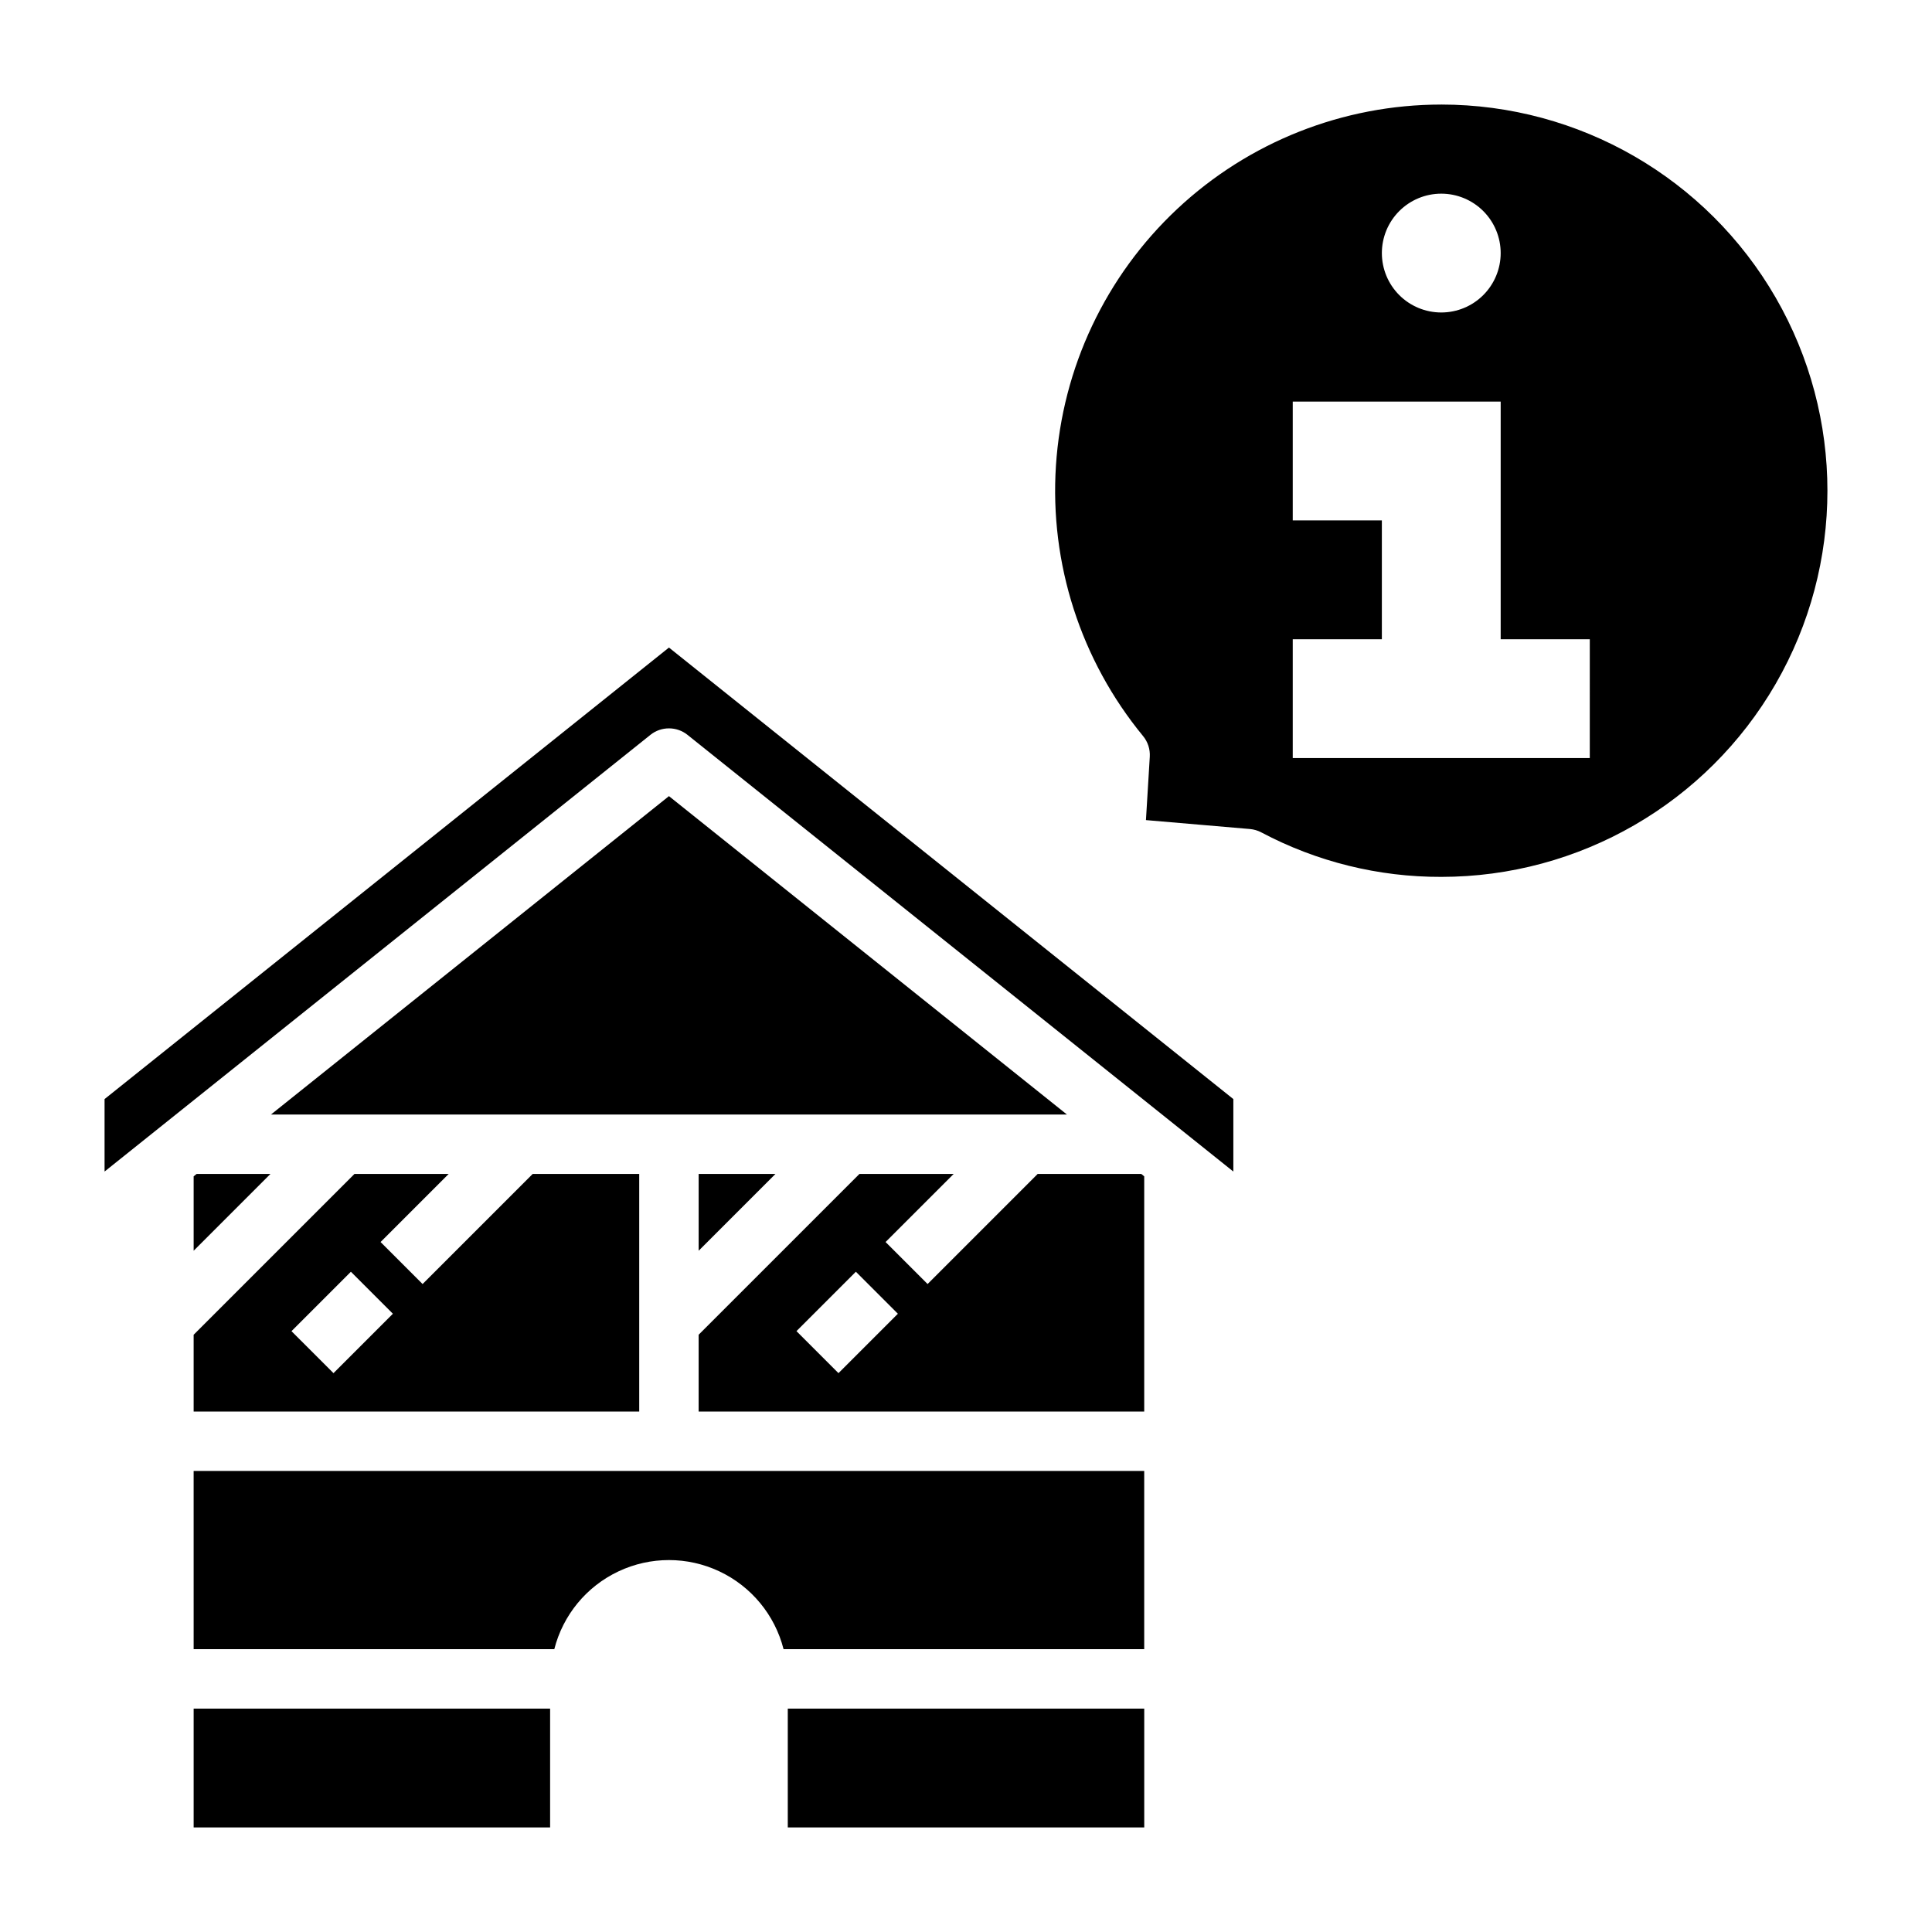
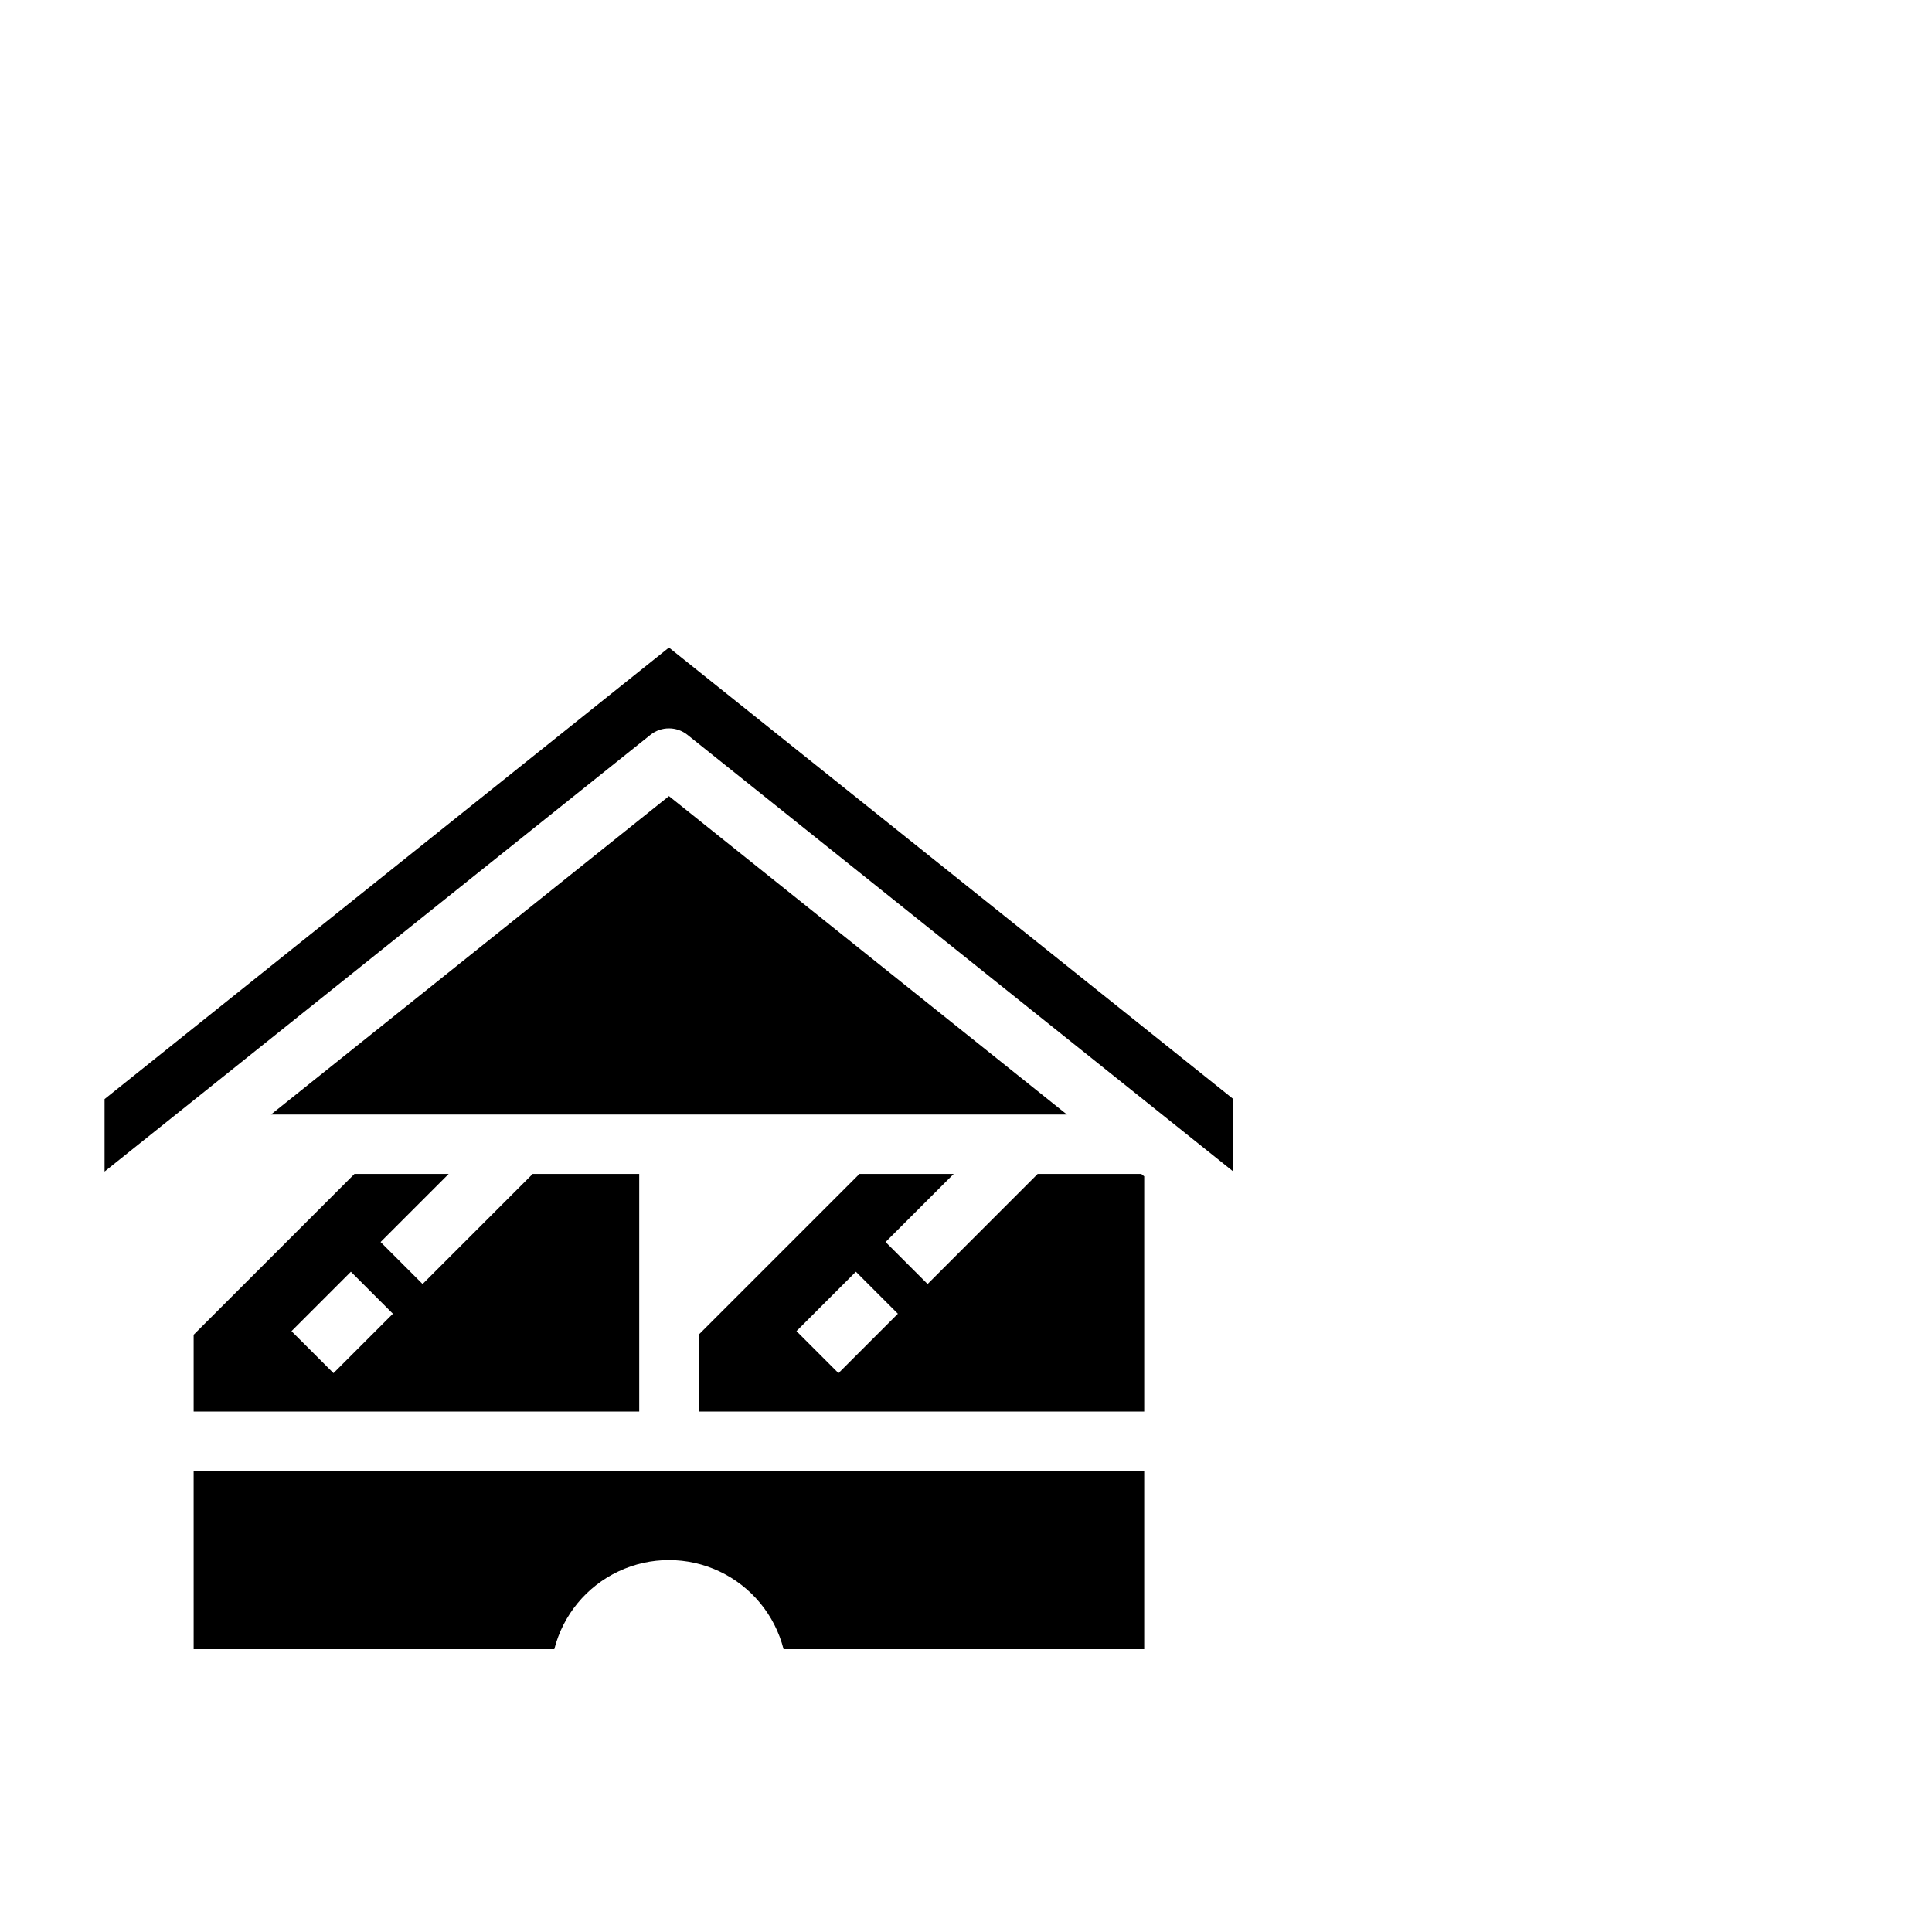
<svg xmlns="http://www.w3.org/2000/svg" fill="#000000" width="800px" height="800px" version="1.1" viewBox="144 144 512 512">
  <g>
    <path d="m321.28 354.98-105.48 84.383h210.95z" />
-     <path d="m195.32 455.74v19.719l20.359-20.359h-19.562z" />
    <path d="m195.32 581.05h95.574c2.309-9.07 8.547-16.633 17.012-20.621 8.465-3.992 18.27-3.992 26.734 0 8.465 3.988 14.703 11.551 17.012 20.621h95.574v-47.23h-251.91z" />
-     <path d="m352.77 596.8h94.465v31.488h-94.465z" />
    <path d="m195.32 518.08h118.08v-62.977h-28.23l-29.18 29.18-11.133-11.133 18.051-18.047h-24.969l-42.621 42.621zm41.668-37.055 11.133 11.133-15.742 15.742-11.133-11.129z" />
-     <path d="m349.51 455.1h-20.359v20.359z" />
    <path d="m171.71 435.27v19.199l144.65-115.72c2.875-2.301 6.965-2.301 9.84 0l144.65 115.72v-19.199l-149.57-119.66z" />
-     <path d="m195.32 596.8h94.465v31.488h-94.465z" />
    <path d="m419 455.1-29.18 29.18-11.133-11.133 18.051-18.047h-24.969l-42.621 42.621v20.355h118.08v-62.336l-0.785-0.641zm-52.797 52.797-11.133-11.133 15.742-15.742 11.133 11.133z" />
-     <path d="m525.95 171.71c-25.992 0-51.016 9.891-69.98 27.668s-30.457 42.109-32.137 68.047c-1.684 25.941 6.57 51.551 23.082 71.629 1.277 1.543 1.914 3.512 1.789 5.508l-1.016 16.773 27.551 2.363c1.051 0.094 2.07 0.391 3 0.883 14.691 7.797 31.078 11.852 47.711 11.801 36.562 0 70.348-19.504 88.629-51.168 18.277-31.664 18.277-70.676 0-102.34-18.281-31.664-52.066-51.168-88.629-51.168zm0 23.617v-0.004c4.176 0 8.184 1.66 11.133 4.613 2.953 2.953 4.613 6.957 4.613 11.133 0 4.176-1.66 8.18-4.613 11.133-2.949 2.953-6.957 4.609-11.133 4.609s-8.18-1.656-11.133-4.609c-2.949-2.953-4.609-6.957-4.609-11.133 0-4.176 1.66-8.18 4.609-11.133 2.953-2.953 6.957-4.613 11.133-4.613zm39.359 149.57-78.719-0.004v-31.488h23.617v-31.488h-23.617v-31.488h55.105v62.977h23.617z" />
  </g>
</svg>